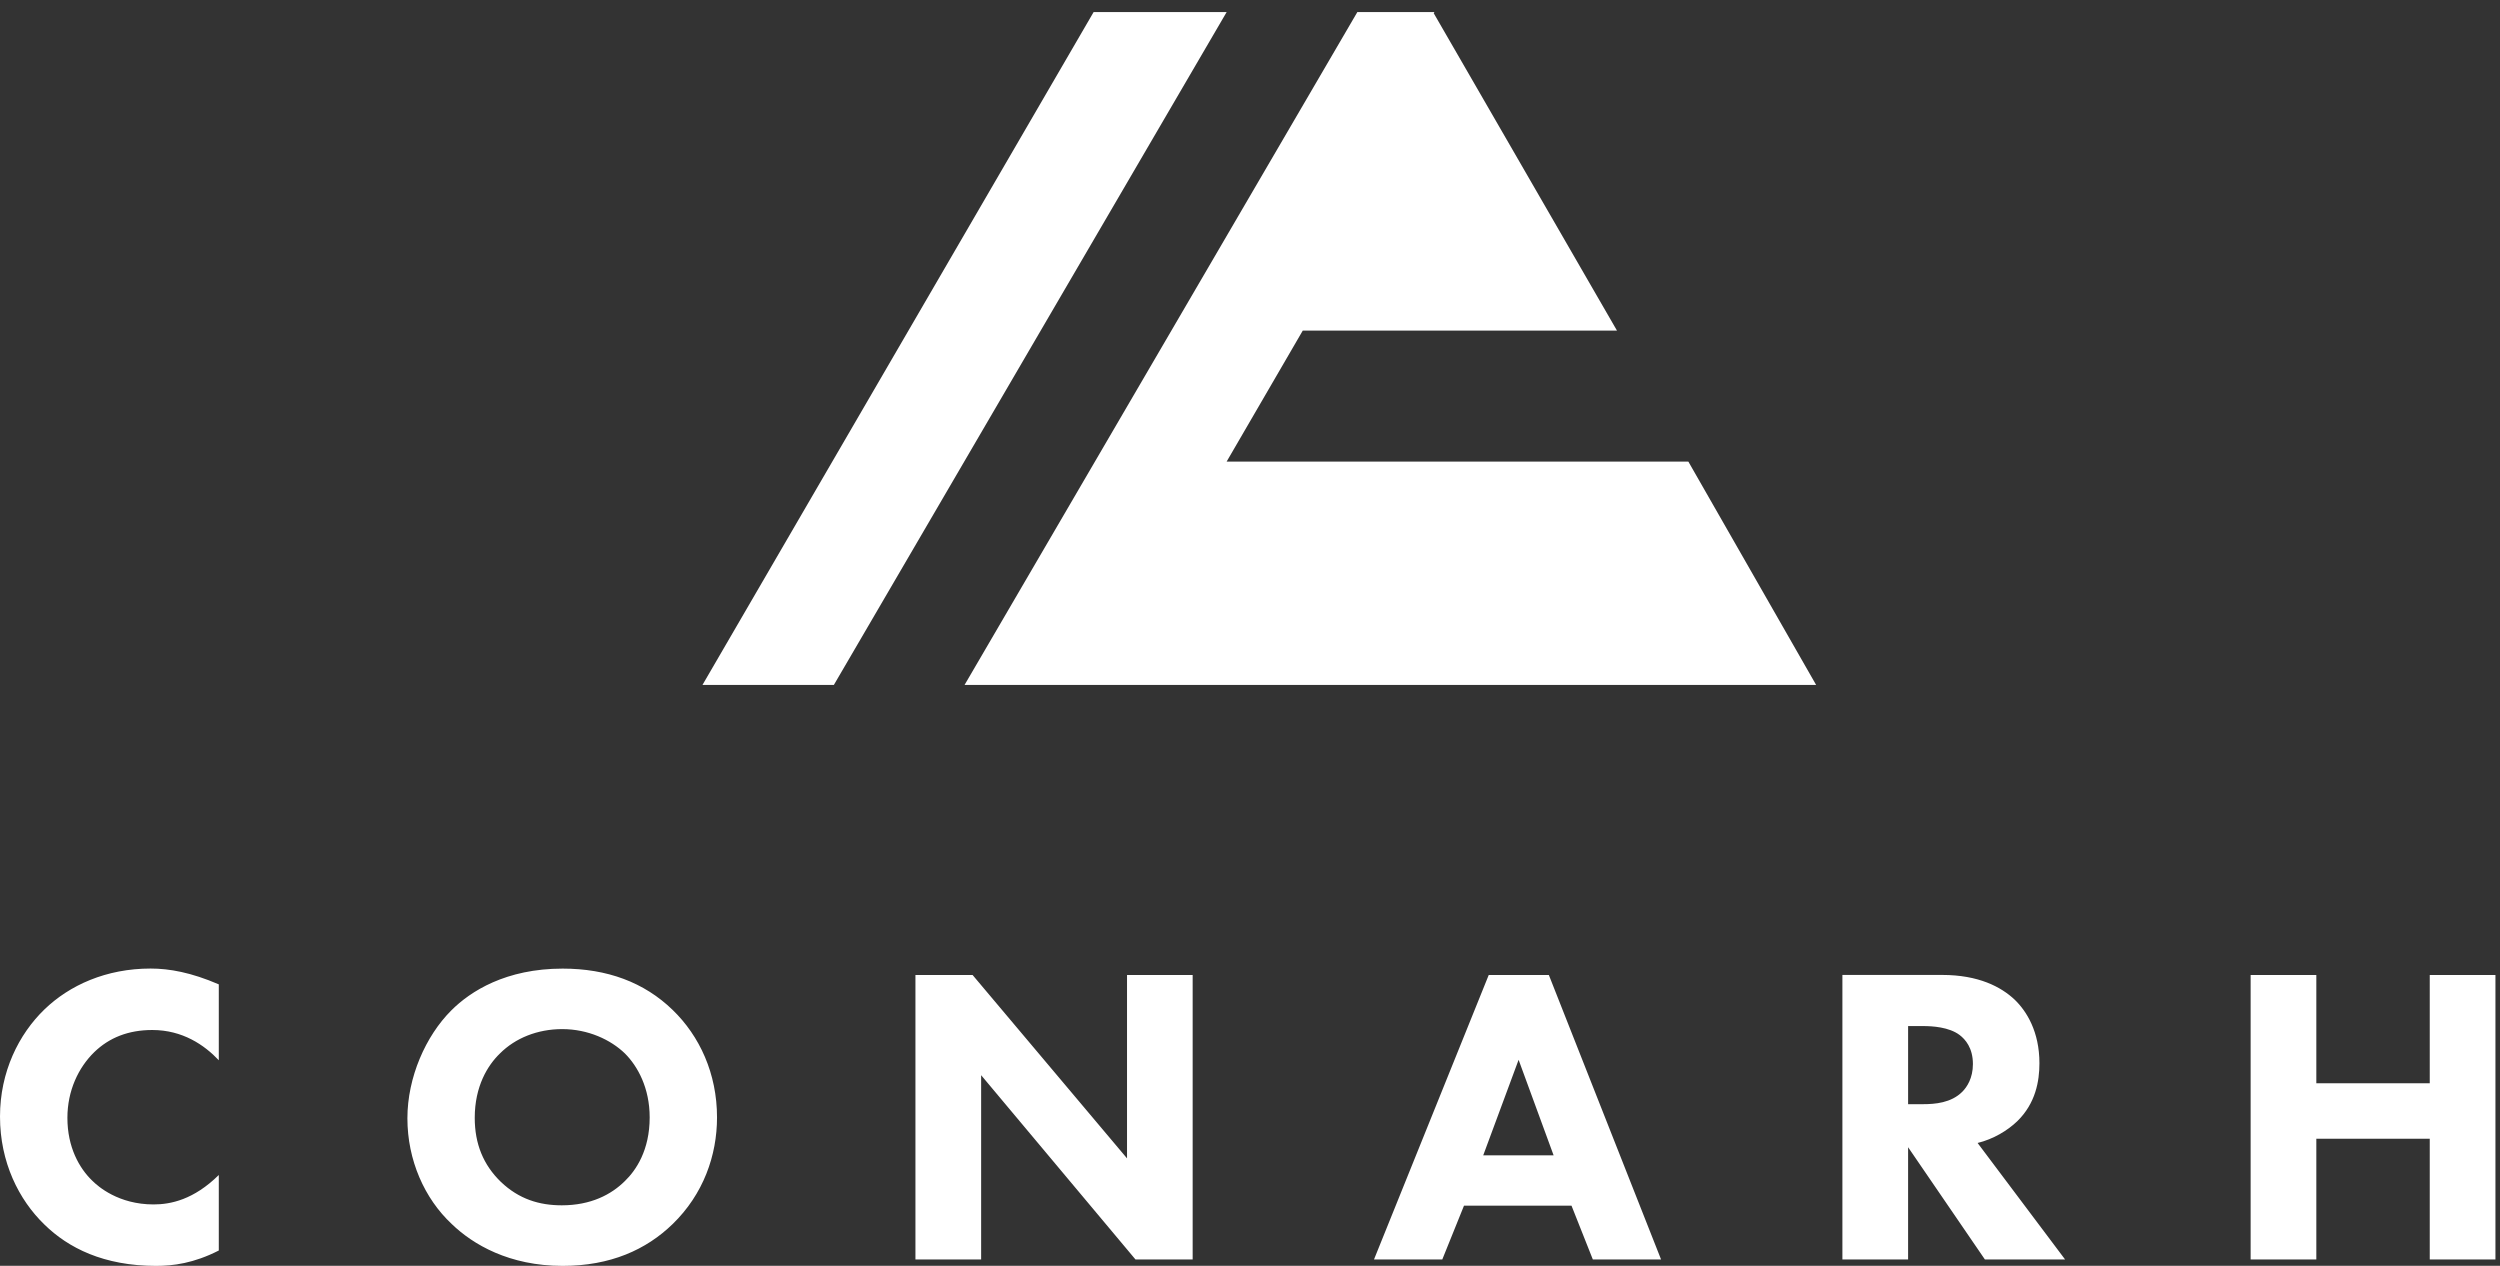
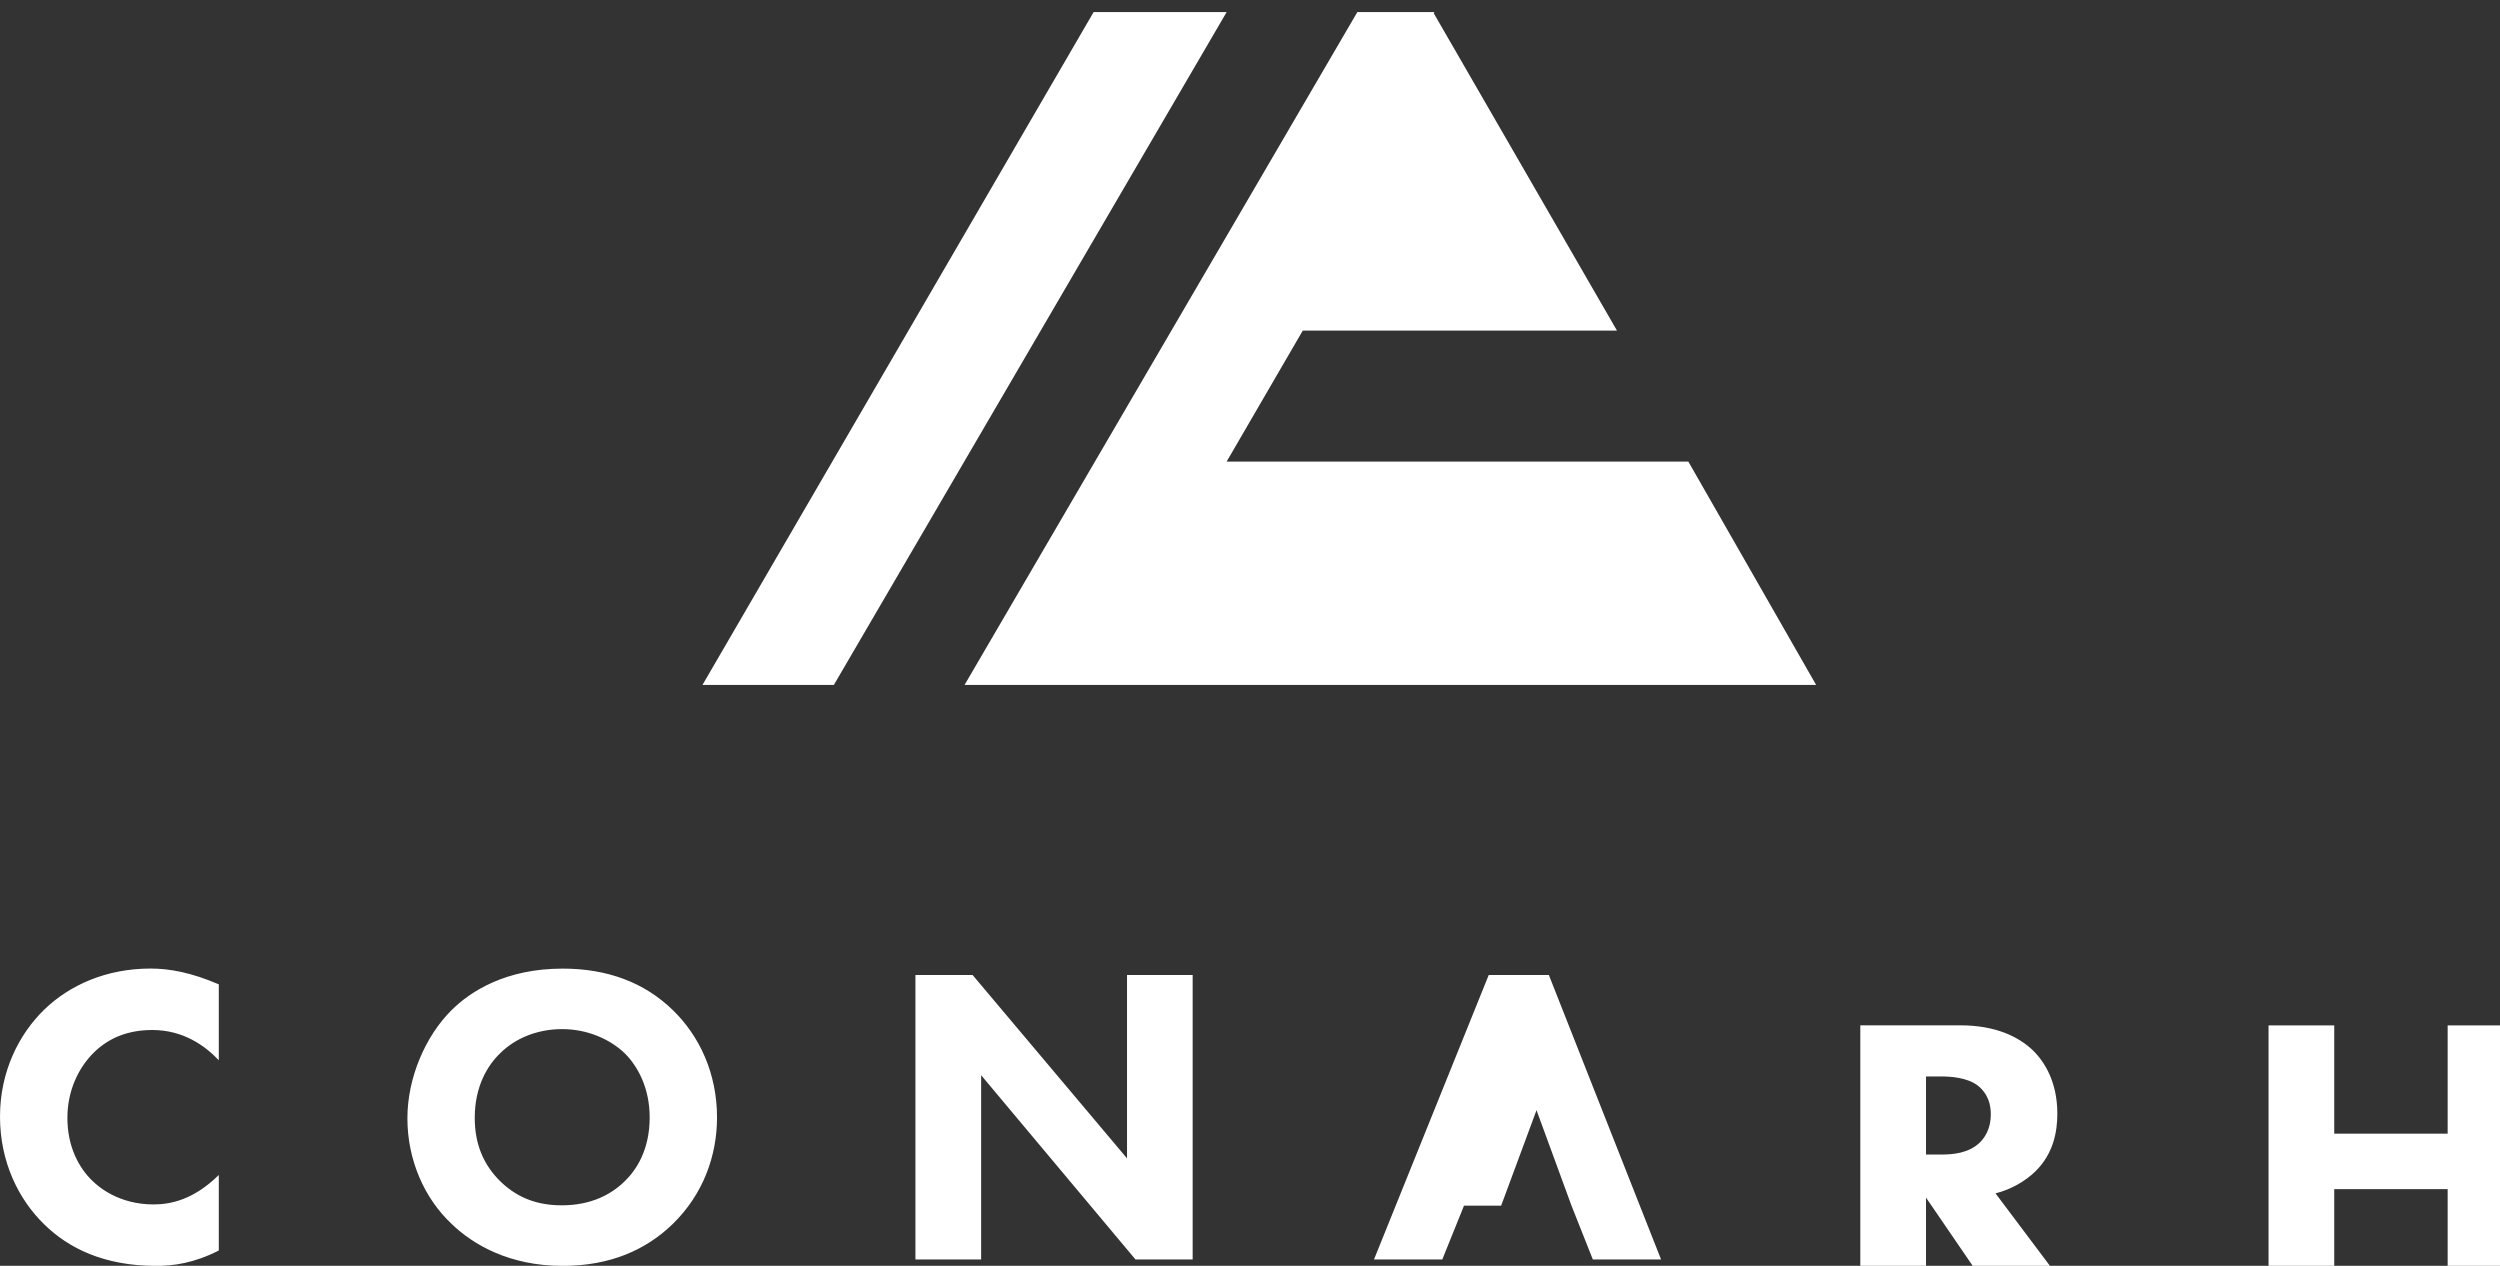
<svg xmlns="http://www.w3.org/2000/svg" version="1.2" viewBox="0 0 395 200" width="395" height="200">
  <rect x="0" y="0" width="395" height="200" fill="#333333" stroke="none" />
  <title>Group-18-Copy-5</title>
  <style>
		.s0 { fill: #ffffff } 
	</style>
  <g id="&lt;Group&gt;">
-     <path id="&lt;Path&gt;" fill-rule="evenodd" class="s0" d="m193.81 1.91l-62.06 106.31h-20.76l61.8-106.31zm93.14 106.31h-134.55l62.06-106.31h11.96 0.01 0.21l-0.11 0.18 28.95 50.14h-49.64l-12.03 20.7h72.95zm-252.38 89.36c-3.97 2.02-7.21 2.43-9.91 2.43-8.28 0-13.88-2.84-17.65-6.54-4.04-3.91-7.01-9.84-7.01-17.05 0-7.08 2.97-13.01 7.01-16.92 3.97-3.84 9.77-6.47 16.78-6.47 2.96 0 6.4 0.61 10.78 2.5v11.99c-2.29-2.42-5.73-4.78-10.51-4.78-3.78 0-6.81 1.21-9.17 3.5-2.49 2.43-4.24 6.07-4.24 10.38 0 4.65 1.88 7.95 3.91 9.91 0.94 0.94 4.17 3.77 9.7 3.77 2.7 0 6.34-0.74 10.31-4.65zm71.71-38.01c4.25 4.11 7.01 10.04 7.01 16.98 0 6-2.15 12.13-7.01 16.85-4.17 4.05-9.83 6.61-17.38 6.61-8.43 0-14.16-3.37-17.52-6.61-4.32-4.04-7.01-10.11-7.01-16.71 0-6.47 2.89-13.01 6.94-17.05 3.03-3.03 8.62-6.6 17.59-6.6 7.01 0 12.87 2.15 17.38 6.53zm-27.29 6.88c-1.95 1.88-3.98 5.19-3.98 10.17 0 4.11 1.35 7.42 4.12 10.11 2.89 2.76 6.13 3.71 9.63 3.71 4.59 0 7.82-1.69 9.98-3.84 1.75-1.69 3.91-4.86 3.91-10.05 0-4.65-1.89-8.08-3.91-10.1-2.23-2.16-5.8-3.85-9.91-3.85-3.91 0-7.41 1.42-9.84 3.85zm65.65 32.55v-44.95h9.03l24.4 28.97v-28.97h10.37v44.95h-9.03l-24.39-29.12v29.12zm103.66-8.5h-16.99l-3.43 8.5h-10.79l18.13-44.95h9.5l17.73 44.95h-10.78zm-2.83-7.96l-5.53-15.09-5.59 15.09zm61.4-28.5c5.73 0 9.3 1.88 11.45 3.91 1.89 1.82 3.91 5.05 3.91 10.04 0 2.83-0.6 6.33-3.5 9.16-1.55 1.49-3.78 2.83-6.27 3.44l13.82 18.4h-12.67l-12.13-17.73v17.73h-10.38v-44.95zm-5.39 20.42h2.36c1.88 0 4.44-0.2 6.2-1.96 0.74-0.74 1.68-2.15 1.68-4.38 0-2.56-1.21-3.91-2.09-4.58-1.68-1.28-4.38-1.42-5.73-1.42h-2.42zm64.5-3.3h17.92v-17.11h10.38v44.95h-10.38v-19.08h-17.92v19.08h-10.38v-44.95h10.38z" />
+     <path id="&lt;Path&gt;" fill-rule="evenodd" class="s0" d="m193.81 1.91l-62.06 106.31h-20.76l61.8-106.31zm93.14 106.31h-134.55l62.06-106.31h11.96 0.01 0.21l-0.11 0.18 28.95 50.14h-49.64l-12.03 20.7h72.95zm-252.38 89.36c-3.97 2.02-7.21 2.43-9.91 2.43-8.28 0-13.88-2.84-17.65-6.54-4.04-3.91-7.01-9.84-7.01-17.05 0-7.08 2.97-13.01 7.01-16.92 3.97-3.84 9.77-6.47 16.78-6.47 2.96 0 6.4 0.61 10.78 2.5v11.99c-2.29-2.42-5.73-4.78-10.51-4.78-3.78 0-6.81 1.21-9.17 3.5-2.49 2.43-4.24 6.07-4.24 10.38 0 4.65 1.88 7.95 3.91 9.91 0.94 0.94 4.17 3.77 9.7 3.77 2.7 0 6.34-0.74 10.31-4.65zm71.71-38.01c4.25 4.11 7.01 10.04 7.01 16.98 0 6-2.15 12.13-7.01 16.85-4.17 4.05-9.83 6.61-17.38 6.61-8.43 0-14.16-3.37-17.52-6.61-4.32-4.04-7.01-10.11-7.01-16.71 0-6.47 2.89-13.01 6.94-17.05 3.03-3.03 8.62-6.6 17.59-6.6 7.01 0 12.87 2.15 17.38 6.53zm-27.29 6.88c-1.95 1.88-3.98 5.19-3.98 10.17 0 4.11 1.35 7.42 4.12 10.11 2.89 2.76 6.13 3.71 9.63 3.71 4.59 0 7.82-1.69 9.98-3.84 1.75-1.69 3.91-4.86 3.91-10.05 0-4.65-1.89-8.08-3.91-10.1-2.23-2.16-5.8-3.85-9.91-3.85-3.91 0-7.41 1.42-9.84 3.85zm65.65 32.55v-44.95h9.03l24.4 28.97v-28.97h10.37v44.95h-9.03l-24.39-29.12v29.12zm103.66-8.5h-16.99l-3.43 8.5h-10.79l18.13-44.95h9.5l17.73 44.95h-10.78zl-5.53-15.09-5.59 15.09zm61.4-28.5c5.73 0 9.3 1.88 11.45 3.91 1.89 1.82 3.91 5.05 3.91 10.04 0 2.83-0.6 6.33-3.5 9.16-1.55 1.49-3.78 2.83-6.27 3.44l13.82 18.4h-12.67l-12.13-17.73v17.73h-10.38v-44.95zm-5.39 20.42h2.36c1.88 0 4.44-0.2 6.2-1.96 0.74-0.74 1.68-2.15 1.68-4.38 0-2.56-1.21-3.91-2.09-4.58-1.68-1.28-4.38-1.42-5.73-1.42h-2.42zm64.5-3.3h17.92v-17.11h10.38v44.95h-10.38v-19.08h-17.92v19.08h-10.38v-44.95h10.38z" />
  </g>
  <g id="Page-1">
	</g>
</svg>